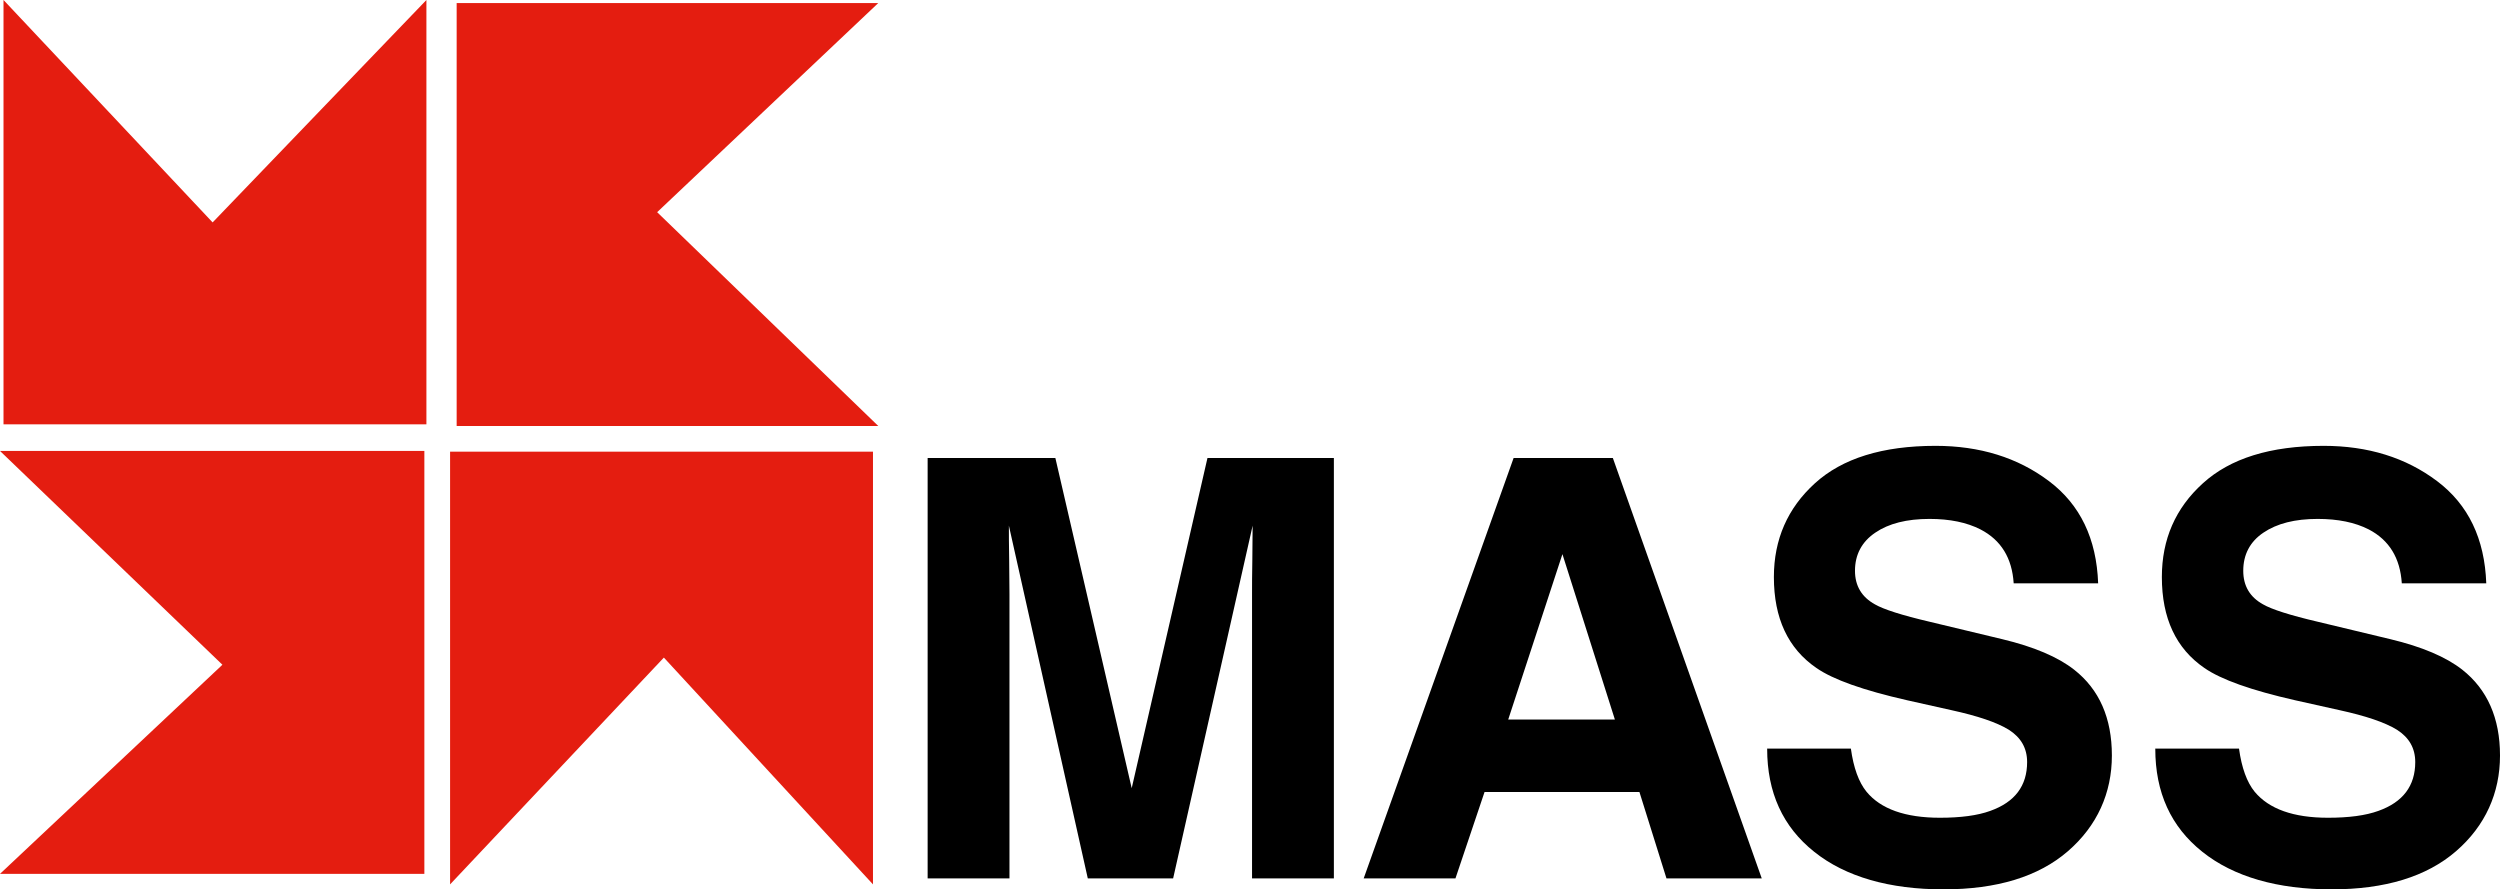
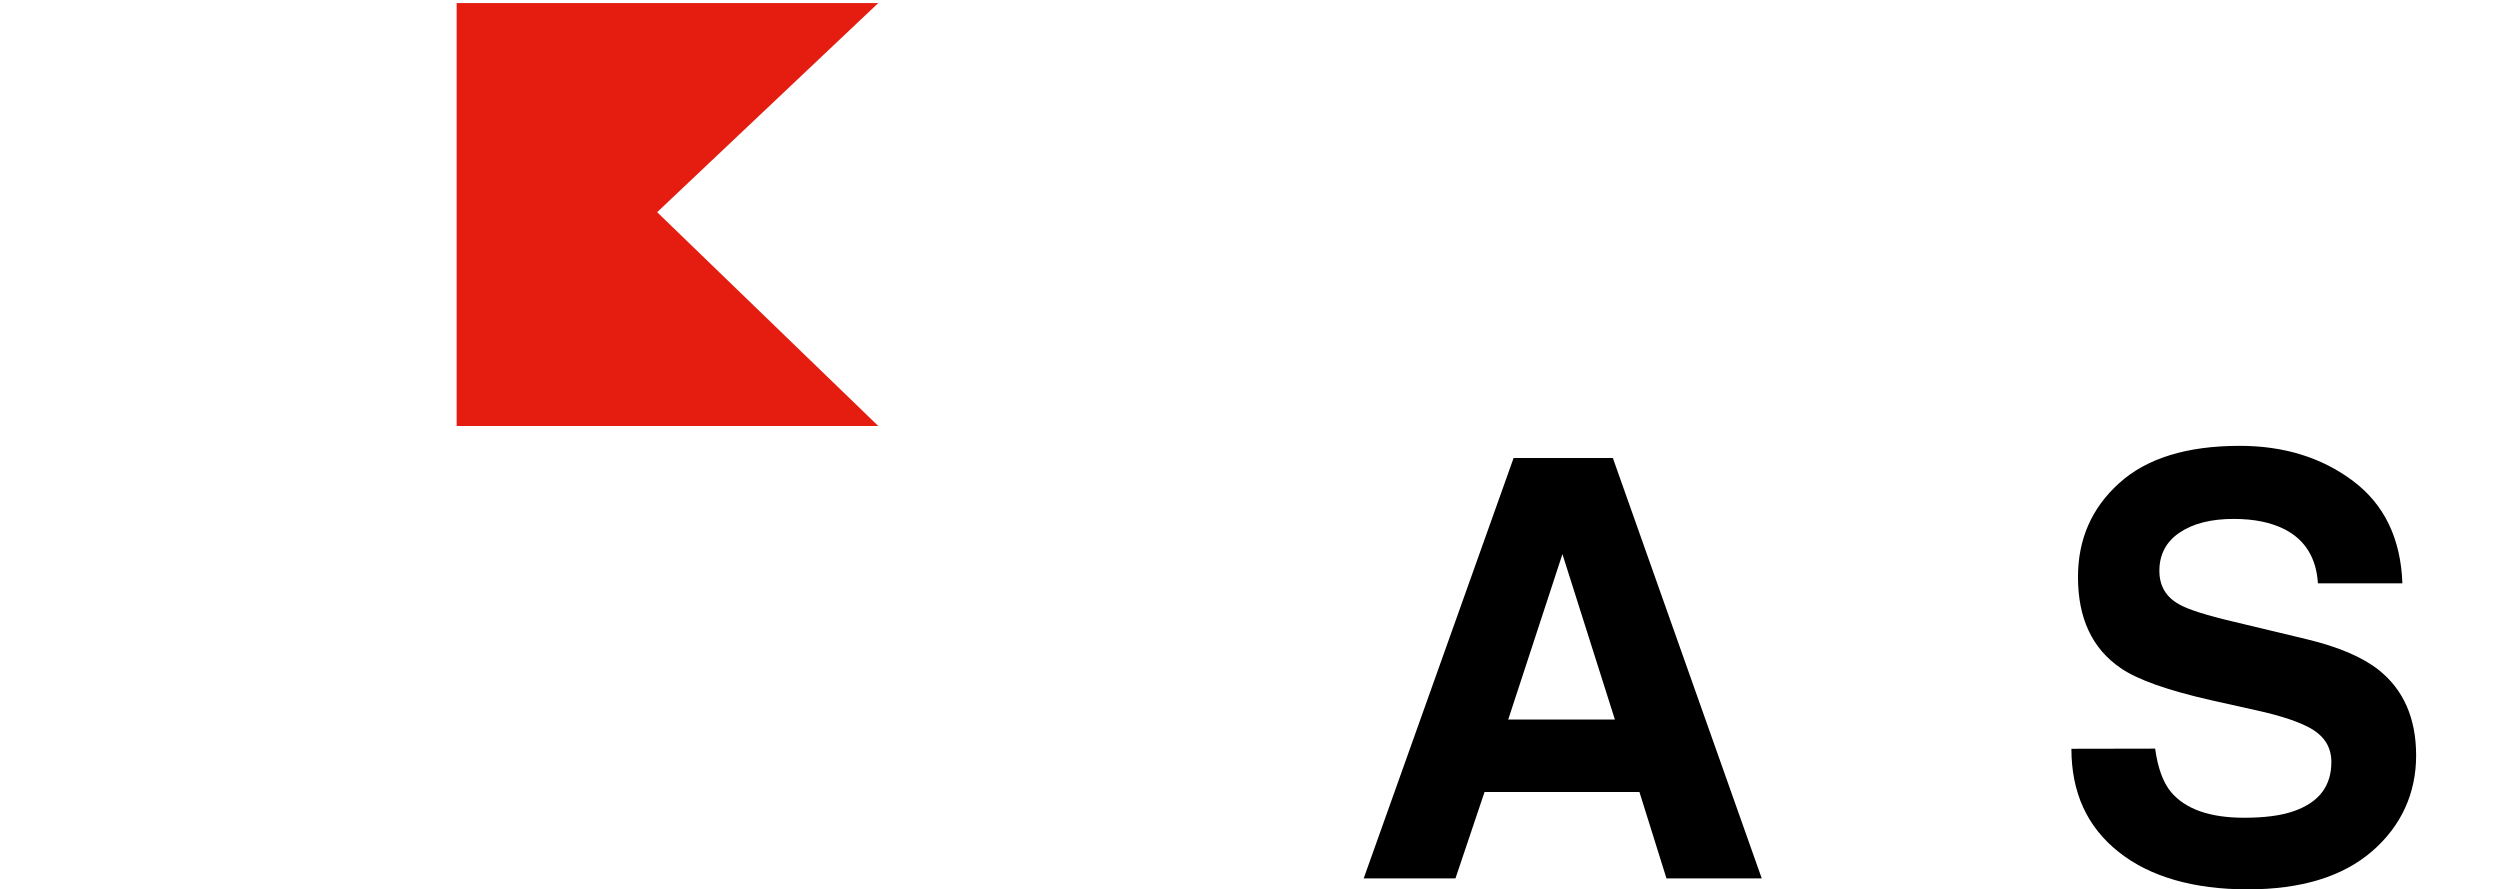
<svg xmlns="http://www.w3.org/2000/svg" id="Ebene_2" viewBox="0 0 171.08 60.85">
  <defs>
    <style>.cls-1{fill:#e41d10;}.cls-1,.cls-2{stroke-width:0px;}.cls-2{fill:#000;}</style>
  </defs>
  <g id="Ebene_1-2">
-     <polygon class="cls-1" points="29.18 0 14.55 15.22 .24 0 .24 29.04 29.18 29.04 29.18 0" />
-     <polygon class="cls-1" points="30.8 60.52 45.43 45 59.74 60.52 59.74 30.91 30.8 30.91 30.8 60.52" />
    <polygon class="cls-1" points="60.1 29.15 44.97 14.52 60.1 .21 31.25 .21 31.25 29.15 60.1 29.15" />
-     <polygon class="cls-1" points="0 30.86 15.22 45.49 0 59.8 29.04 59.8 29.04 30.86 0 30.86" />
-     <path class="cls-2" d="M77.44,53.96l5.19-22.62h8.65v28.77h-5.6v-19.46c0-.56,0-1.34.02-2.35.01-1.01.02-1.79.02-2.33l-5.44,24.14h-5.84l-5.4-24.14c0,.55,0,1.32.02,2.33.01,1.01.02,1.79.02,2.35v19.46h-5.6v-28.77h8.74l5.23,22.62" />
    <path class="cls-2" d="M110.51,49.24h-7.3l3.71-11.32,3.59,11.32ZM99.6,60.11l1.99-5.91h10.6l1.85,5.91h6.52l-10.19-28.77h-6.79l-10.26,28.77h6.28Z" />
-     <path class="cls-2" d="M120.92,51.23h5.74c.18,1.31.54,2.3,1.07,2.95.97,1.18,2.65,1.78,5.02,1.78,1.42,0,2.57-.15,3.45-.47,1.68-.6,2.52-1.71,2.52-3.34,0-.95-.42-1.68-1.25-2.21-.83-.51-2.14-.95-3.92-1.34l-3.04-.68c-2.99-.68-5.06-1.41-6.21-2.21-1.94-1.33-2.91-3.4-2.91-6.22,0-2.58.94-4.72,2.81-6.42,1.87-1.7,4.62-2.56,8.25-2.56,3.03,0,5.62.8,7.76,2.41,2.14,1.61,3.26,3.94,3.37,7h-5.78c-.11-1.73-.86-2.96-2.27-3.69-.94-.48-2.1-.72-3.49-.72-1.55,0-2.79.31-3.71.94-.92.62-1.39,1.5-1.39,2.61,0,1.03.46,1.8,1.37,2.3.59.34,1.83.74,3.75,1.19l4.96,1.19c2.17.52,3.81,1.22,4.92,2.09,1.72,1.35,2.58,3.31,2.58,5.87s-1,4.81-3.01,6.55c-2.01,1.74-4.85,2.61-8.52,2.61s-6.69-.85-8.84-2.57c-2.15-1.71-3.22-4.06-3.22-7.05" />
-     <path class="cls-2" d="M147.48,51.23h5.74c.18,1.31.54,2.3,1.07,2.95.98,1.18,2.65,1.78,5.02,1.78,1.42,0,2.57-.15,3.45-.47,1.68-.6,2.52-1.71,2.52-3.34,0-.95-.42-1.68-1.25-2.21-.83-.51-2.14-.95-3.92-1.34l-3.05-.68c-2.99-.68-5.06-1.41-6.21-2.21-1.94-1.33-2.91-3.4-2.91-6.22,0-2.58.93-4.72,2.81-6.42,1.87-1.7,4.62-2.56,8.26-2.56,3.03,0,5.62.8,7.76,2.41,2.14,1.61,3.26,3.94,3.37,7h-5.78c-.11-1.73-.86-2.96-2.26-3.69-.94-.48-2.1-.72-3.5-.72-1.55,0-2.78.31-3.71.94-.92.62-1.38,1.5-1.38,2.61,0,1.03.45,1.8,1.36,2.3.59.34,1.83.74,3.75,1.19l4.96,1.19c2.17.52,3.81,1.22,4.92,2.09,1.71,1.35,2.58,3.31,2.58,5.87s-1,4.81-3.01,6.55c-2.01,1.74-4.85,2.61-8.52,2.61s-6.69-.85-8.84-2.57c-2.15-1.71-3.22-4.06-3.22-7.05" />
+     <path class="cls-2" d="M147.48,51.23c.18,1.31.54,2.3,1.07,2.95.98,1.18,2.65,1.78,5.02,1.78,1.42,0,2.57-.15,3.45-.47,1.68-.6,2.52-1.71,2.52-3.34,0-.95-.42-1.68-1.25-2.21-.83-.51-2.14-.95-3.92-1.34l-3.05-.68c-2.99-.68-5.06-1.41-6.21-2.21-1.94-1.33-2.91-3.4-2.91-6.22,0-2.58.93-4.72,2.81-6.42,1.87-1.7,4.62-2.56,8.26-2.56,3.03,0,5.62.8,7.76,2.41,2.14,1.61,3.26,3.94,3.37,7h-5.78c-.11-1.73-.86-2.96-2.26-3.69-.94-.48-2.1-.72-3.5-.72-1.55,0-2.78.31-3.71.94-.92.62-1.38,1.5-1.38,2.61,0,1.03.45,1.8,1.36,2.3.59.34,1.83.74,3.75,1.19l4.96,1.19c2.17.52,3.81,1.22,4.92,2.09,1.71,1.35,2.58,3.31,2.58,5.87s-1,4.81-3.01,6.55c-2.01,1.74-4.85,2.61-8.52,2.61s-6.69-.85-8.84-2.57c-2.15-1.71-3.22-4.06-3.22-7.05" />
  </g>
</svg>